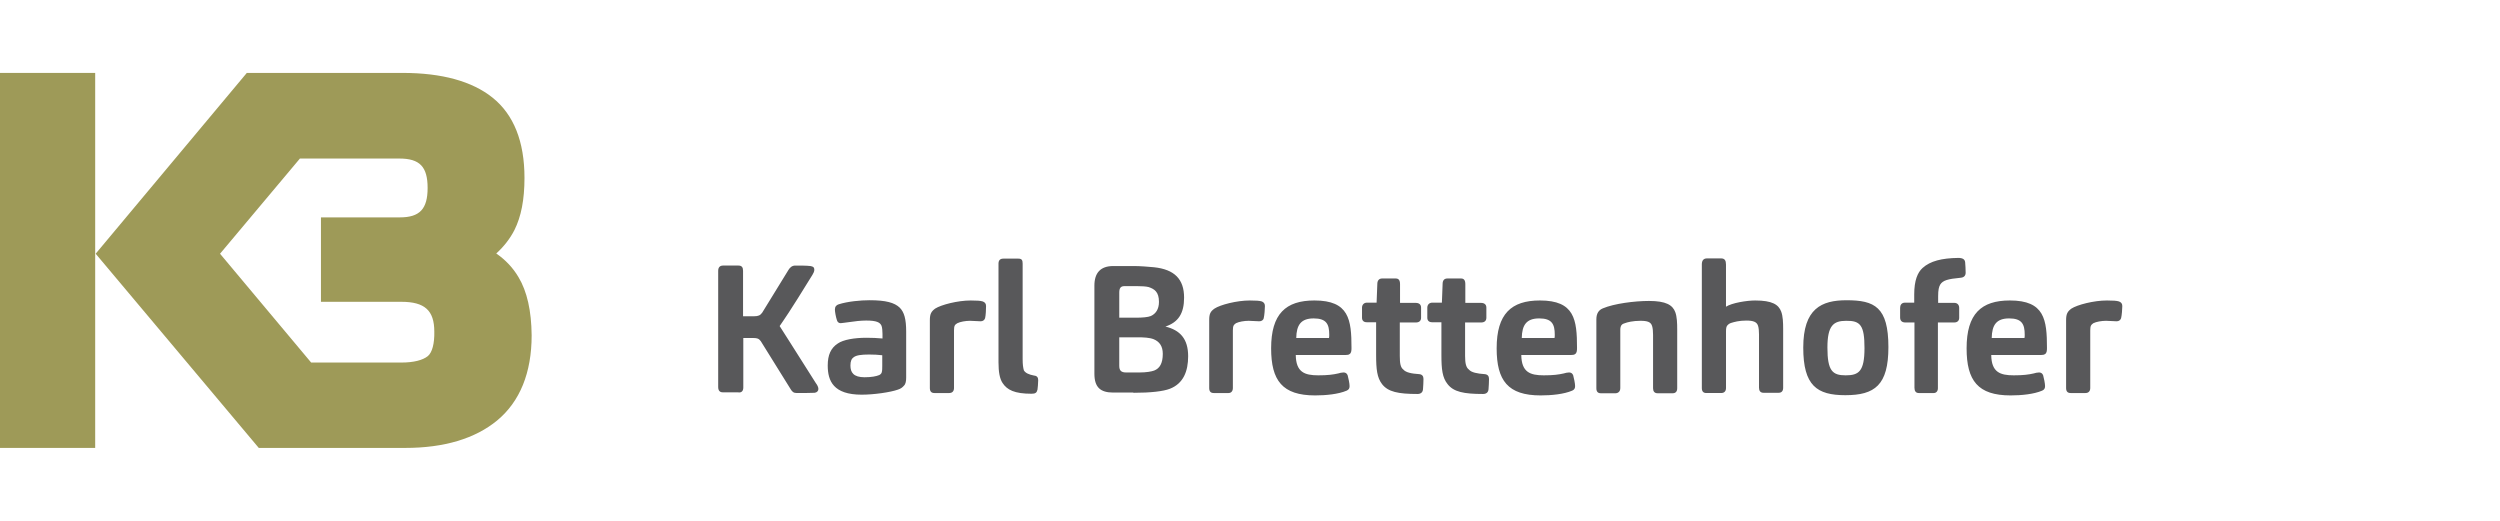
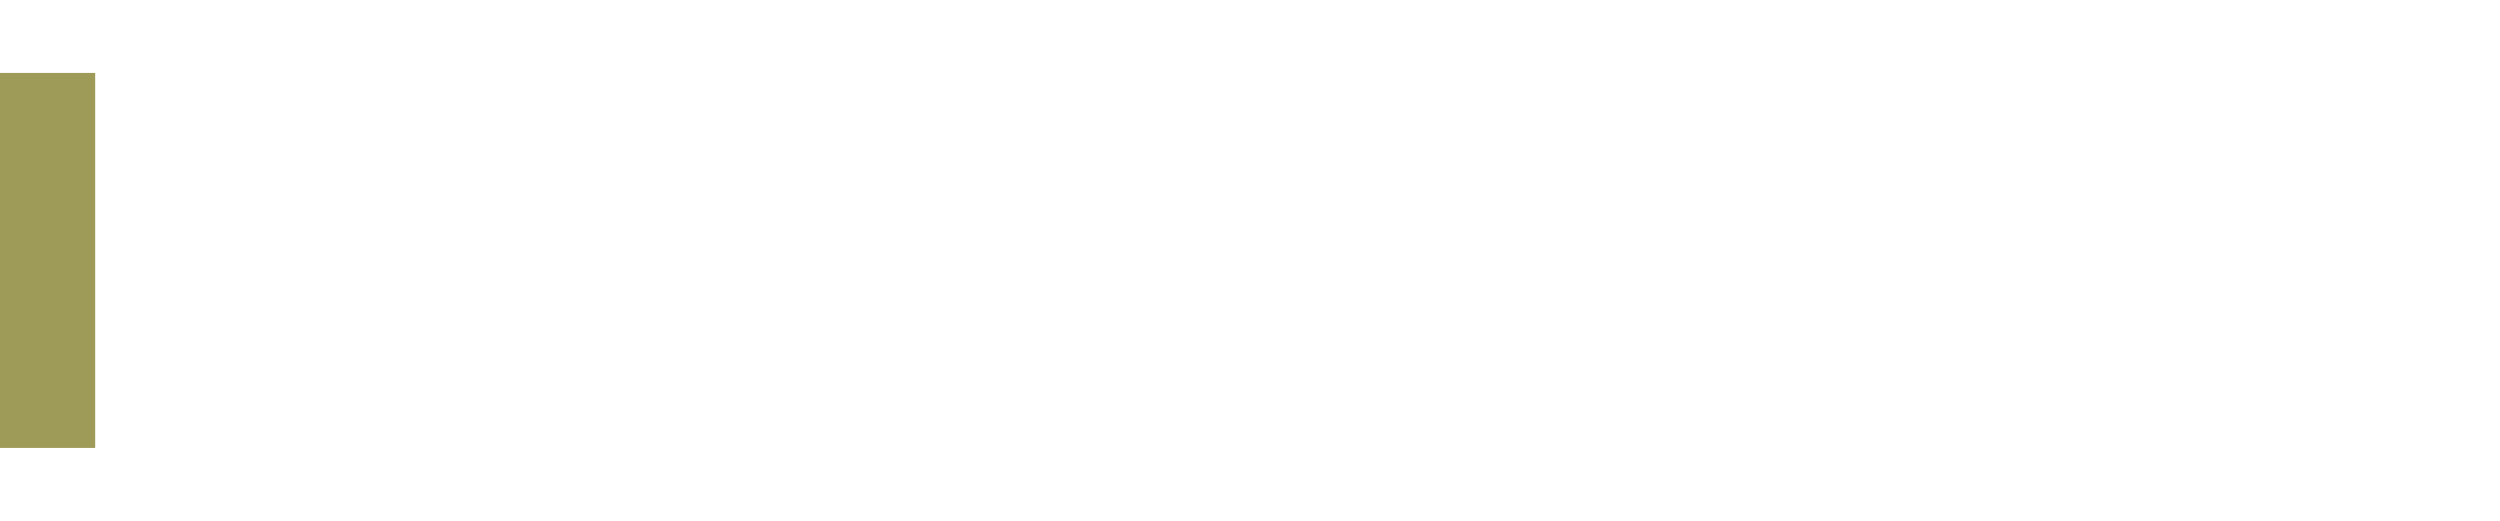
<svg xmlns="http://www.w3.org/2000/svg" version="1.1" id="SKM_x5F_C30818070217301_xA0_Bild_1_" x="0px" y="0px" width="239.999px" height="50px" viewBox="0 0 239.999 50" enable-background="new 0 0 239.999 50" xml:space="preserve">
-   <path fill="#58585A" d="M200.663,37.249v-5.533c0-0.207,0.023-0.367,0.069-0.459c0.046-0.092,0.161-0.184,0.23-0.23  c0.276-0.138,0.781-0.23,1.217-0.23c0.253,0,0.781,0.046,1.01,0.046c0.207,0,0.367-0.092,0.436-0.298  c0.069-0.276,0.115-0.895,0.115-1.171c0-0.253-0.138-0.367-0.321-0.436c-0.207-0.069-0.574-0.092-1.148-0.092  c-1.286,0-2.847,0.413-3.421,0.781c-0.367,0.276-0.505,0.505-0.505,1.102v6.52c0,0.321,0.138,0.482,0.436,0.482h1.423  C200.503,37.731,200.663,37.547,200.663,37.249 M191.204,32.45c0.023-1.263,0.459-1.883,1.676-1.883  c1.217,0,1.492,0.551,1.492,1.561c0,0.092,0,0.253-0.023,0.321H191.204z M191.158,34.08h4.776c0.184,0,0.298-0.023,0.39-0.092  c0.161-0.092,0.184-0.321,0.184-0.574c0-2.732-0.23-4.569-3.559-4.569c-2.755,0-4.156,1.286-4.156,4.592  c0,3.099,1.079,4.523,4.225,4.523c1.033,0,2.227-0.115,3.031-0.459c0.207-0.092,0.276-0.23,0.276-0.436  c0-0.253-0.115-0.781-0.184-1.033c-0.069-0.184-0.207-0.276-0.39-0.276c-0.161,0-0.367,0.046-0.505,0.092  c-0.505,0.115-1.01,0.184-1.929,0.184C192.008,36.032,191.181,35.733,191.158,34.08 M186.038,37.272v-6.314h1.561  c0.321,0,0.482-0.184,0.482-0.436v-0.964c0-0.298-0.184-0.482-0.459-0.482h-1.561v-0.643c0-0.597,0.069-0.895,0.207-1.125  c0.253-0.39,0.712-0.528,1.952-0.643c0.298-0.023,0.482-0.184,0.482-0.482c0-0.321-0.023-0.712-0.046-0.987  c-0.023-0.298-0.23-0.436-0.666-0.436c-1.584,0.023-2.686,0.298-3.421,0.964c-0.482,0.436-0.804,1.194-0.804,2.548v0.781h-0.872  c-0.367,0-0.482,0.253-0.482,0.505v0.918c0,0.276,0.138,0.482,0.505,0.482h0.872v6.268c0,0.321,0.138,0.505,0.413,0.505h1.446  C185.878,37.731,186.038,37.547,186.038,37.272 M178.99,33.415c0,2.25-0.551,2.617-1.814,2.617s-1.745-0.436-1.745-2.663  c0-2.112,0.574-2.571,1.791-2.571C178.6,30.774,178.99,31.233,178.99,33.415 M181.286,33.323c0-3.857-1.332-4.5-4.018-4.5  c-2.411,0-4.156,0.804-4.156,4.546c0,3.651,1.309,4.569,4.041,4.569C179.977,37.938,181.286,36.973,181.286,33.323 M165.696,37.249  v-5.464c0-0.298,0.046-0.436,0.115-0.528c0.115-0.138,0.23-0.207,0.367-0.253c0.298-0.092,0.758-0.23,1.469-0.23  c0.689,0,1.01,0.138,1.125,0.505c0.069,0.207,0.092,0.528,0.092,0.827v5.12c0,0.298,0.138,0.482,0.436,0.482h1.446  c0.298,0,0.436-0.184,0.436-0.482v-5.625c0-0.643-0.023-1.24-0.184-1.676c-0.253-0.689-0.872-1.079-2.503-1.079  c-0.804,0-2.227,0.23-2.801,0.597v-4.041c0-0.39-0.115-0.597-0.482-0.597h-1.332c-0.367,0-0.505,0.23-0.505,0.574v11.87  c0,0.321,0.138,0.482,0.436,0.482h1.423C165.536,37.731,165.696,37.547,165.696,37.249 M155.548,37.249v-5.602  c0-0.184,0.046-0.344,0.115-0.436c0.092-0.115,0.23-0.161,0.321-0.184c0.23-0.092,0.781-0.23,1.492-0.23  c0.689,0,1.01,0.115,1.125,0.505c0.069,0.207,0.092,0.551,0.092,0.849v5.12c0,0.298,0.138,0.482,0.436,0.482h1.446  c0.298,0,0.436-0.184,0.436-0.482v-5.625c0-0.643-0.023-1.24-0.184-1.676c-0.253-0.689-0.895-1.079-2.526-1.079  c-1.378,0-3.352,0.253-4.431,0.712c-0.39,0.161-0.62,0.482-0.62,1.056v6.612c0,0.321,0.138,0.482,0.436,0.482h1.423  C155.388,37.731,155.548,37.547,155.548,37.249 M146.089,32.45c0.023-1.263,0.459-1.883,1.676-1.883s1.492,0.551,1.492,1.561  c0,0.092,0,0.253-0.023,0.321H146.089z M146.043,34.08h4.776c0.184,0,0.321-0.023,0.39-0.092c0.161-0.092,0.184-0.321,0.184-0.574  c0-2.732-0.23-4.569-3.559-4.569c-2.755,0-4.156,1.286-4.156,4.592c0,3.099,1.079,4.523,4.224,4.523  c1.033,0,2.227-0.115,3.031-0.459c0.207-0.092,0.276-0.23,0.276-0.436c0-0.253-0.115-0.781-0.184-1.033  c-0.069-0.184-0.207-0.276-0.39-0.276c-0.161,0-0.367,0.046-0.505,0.092c-0.505,0.115-1.01,0.184-1.929,0.184  C146.893,36.032,146.066,35.733,146.043,34.08 M140.648,34.172v-3.214h1.538c0.298,0,0.505-0.138,0.505-0.459v-0.964  c0-0.298-0.184-0.459-0.528-0.459h-1.492v-1.791c0-0.39-0.138-0.551-0.413-0.551h-1.309c-0.321,0-0.459,0.207-0.459,0.528  c-0.046,1.148-0.069,1.791-0.069,1.791h-0.918c-0.321,0-0.482,0.23-0.482,0.482v0.964c0,0.298,0.184,0.436,0.459,0.436h0.895v3.145  c0,1.378,0.092,2.181,0.597,2.801c0.574,0.735,1.538,0.941,3.398,0.941c0.321,0,0.505-0.161,0.528-0.459  c0.023-0.253,0.046-0.735,0.046-0.987c0-0.276-0.138-0.436-0.413-0.459c-0.712-0.046-1.286-0.161-1.515-0.436  C140.74,35.274,140.648,34.884,140.648,34.172 M134.38,34.172v-3.214h1.538c0.298,0,0.505-0.138,0.505-0.459v-0.964  c0-0.298-0.184-0.459-0.528-0.459h-1.492v-1.791c0-0.39-0.138-0.551-0.413-0.551h-1.309c-0.298,0-0.459,0.207-0.459,0.528  c-0.046,1.148-0.069,1.791-0.069,1.791h-0.918c-0.321,0-0.482,0.23-0.482,0.482v0.964c0,0.298,0.184,0.436,0.459,0.436h0.895v3.145  c0,1.378,0.092,2.181,0.574,2.801c0.574,0.735,1.538,0.941,3.398,0.941c0.321,0,0.505-0.161,0.528-0.459  c0.023-0.253,0.046-0.735,0.046-0.987c0-0.276-0.138-0.436-0.413-0.459c-0.735-0.046-1.286-0.161-1.515-0.436  C134.449,35.274,134.38,34.884,134.38,34.172 M124.439,32.45c0.023-1.263,0.459-1.883,1.676-1.883s1.492,0.551,1.492,1.561  c0,0.092,0,0.253-0.023,0.321H124.439z M124.393,34.08h4.776c0.184,0,0.321-0.023,0.39-0.092c0.161-0.092,0.184-0.321,0.184-0.574  c0-2.732-0.23-4.569-3.559-4.569c-2.755,0-4.156,1.286-4.156,4.592c0,3.099,1.079,4.523,4.224,4.523  c1.033,0,2.227-0.115,3.031-0.459c0.207-0.092,0.276-0.23,0.276-0.436c0-0.253-0.115-0.781-0.184-1.033  c-0.069-0.184-0.207-0.276-0.39-0.276c-0.161,0-0.367,0.046-0.505,0.092c-0.505,0.115-1.01,0.184-1.929,0.184  C125.242,36.032,124.416,35.733,124.393,34.08 M118.355,37.249v-5.533c0-0.207,0.023-0.367,0.069-0.459  c0.046-0.092,0.161-0.184,0.23-0.23c0.276-0.138,0.781-0.23,1.217-0.23c0.253,0,0.781,0.046,1.01,0.046  c0.207,0,0.39-0.092,0.436-0.298c0.069-0.276,0.115-0.895,0.115-1.171c0-0.253-0.138-0.367-0.298-0.436  c-0.207-0.069-0.574-0.092-1.148-0.092c-1.263,0-2.847,0.413-3.398,0.781c-0.39,0.276-0.505,0.505-0.505,1.102v6.52  c0,0.321,0.138,0.482,0.436,0.482h1.423C118.194,37.731,118.355,37.547,118.355,37.249 M107.449,30.499v-2.411  c0-0.436,0.138-0.62,0.505-0.62h1.194c0.436,0,0.872,0.023,1.125,0.092c0.551,0.184,0.987,0.459,0.987,1.423  c0,0.712-0.321,1.148-0.781,1.355c-0.276,0.115-0.804,0.161-1.469,0.161L107.449,30.499L107.449,30.499z M107.449,32.381h1.699  c0.643,0,1.194,0.023,1.607,0.184c0.551,0.23,0.872,0.666,0.872,1.401c0,0.918-0.298,1.401-0.827,1.607  c-0.253,0.092-0.735,0.184-1.423,0.184h-1.263c-0.482,0-0.666-0.184-0.666-0.643V32.381z M108.804,37.708  c1.653,0,2.87-0.138,3.513-0.39c1.286-0.505,1.745-1.676,1.745-3.122c0-1.676-0.781-2.503-2.181-2.847  c1.24-0.413,1.791-1.263,1.791-2.778c0-1.768-0.918-2.709-2.893-2.916c-0.459-0.046-1.355-0.115-1.883-0.115h-2.02  c-1.24,0-1.814,0.666-1.814,1.883v8.449c0,1.309,0.574,1.814,1.814,1.814h1.929V37.708z M98.173,34.471V25.31  c0-0.321-0.069-0.482-0.413-0.482h-1.446c-0.321,0-0.459,0.184-0.459,0.482v9.459c0,0.941,0.115,1.584,0.39,1.997  c0.436,0.666,1.148,1.033,2.778,1.033c0.367,0,0.505-0.092,0.574-0.39c0.023-0.184,0.069-0.574,0.069-0.918  c0-0.253-0.115-0.413-0.39-0.436c-0.505-0.092-0.849-0.253-0.987-0.505C98.219,35.297,98.173,34.999,98.173,34.471 M91.584,37.249  v-5.533c0-0.207,0.023-0.367,0.069-0.459c0.046-0.092,0.161-0.184,0.253-0.23c0.276-0.138,0.781-0.23,1.217-0.23  c0.253,0,0.781,0.046,1.01,0.046c0.207,0,0.367-0.092,0.436-0.298c0.069-0.276,0.092-0.895,0.092-1.171  c0-0.253-0.138-0.367-0.321-0.436c-0.207-0.069-0.574-0.092-1.148-0.092c-1.263,0-2.847,0.413-3.421,0.781  c-0.367,0.276-0.505,0.505-0.505,1.102v6.52c0,0.321,0.138,0.482,0.436,0.482h1.423C91.423,37.731,91.584,37.547,91.584,37.249   M84.696,34.103v1.033c0,0.207,0,0.436-0.046,0.597c-0.023,0.115-0.138,0.23-0.253,0.276c-0.276,0.115-0.735,0.207-1.401,0.207  c-1.056,0-1.355-0.459-1.355-1.125c0-0.436,0.115-0.666,0.321-0.804c0.253-0.184,0.712-0.253,1.469-0.253  C83.847,34.034,84.352,34.057,84.696,34.103 M86.992,36.239V31.83c0-1.194-0.184-1.86-0.62-2.296  c-0.505-0.482-1.332-0.712-2.893-0.712c-0.872,0-2.089,0.115-2.962,0.39c-0.23,0.069-0.367,0.23-0.367,0.505  c0,0.207,0.092,0.712,0.184,0.987c0.046,0.207,0.184,0.321,0.367,0.321c0.115,0,0.505-0.069,0.735-0.092  c0.597-0.092,1.217-0.161,1.722-0.161c1.01,0,1.332,0.184,1.469,0.505c0.069,0.184,0.092,0.528,0.092,0.781v0.436  c-0.459-0.046-1.033-0.069-1.538-0.069c-1.171,0-2.227,0.184-2.755,0.551c-0.666,0.436-0.964,1.102-0.964,2.112  c0,1.492,0.551,2.801,3.26,2.801c1.171,0,2.755-0.23,3.467-0.482c0.298-0.092,0.459-0.23,0.597-0.39  C86.946,36.858,86.992,36.583,86.992,36.239 M71.357,37.203V32.45h0.987c0.321,0,0.505,0.046,0.689,0.298l2.87,4.615  c0.138,0.23,0.276,0.367,0.574,0.367c0.574,0,1.194,0,1.722-0.023c0.23-0.023,0.367-0.184,0.367-0.367  c0-0.184-0.115-0.39-0.253-0.574c-2.434-3.857-3.077-4.844-3.467-5.464c0.436-0.643,0.872-1.217,3.145-4.913  c0.092-0.138,0.184-0.344,0.184-0.482c0-0.23-0.092-0.321-0.367-0.367c-0.367-0.046-0.987-0.046-1.469-0.046  c-0.298,0-0.505,0.184-0.643,0.413l-2.526,4.11c-0.184,0.253-0.367,0.344-0.781,0.344h-1.056v-4.362  c0-0.321-0.115-0.505-0.436-0.505h-1.492c-0.321,0-0.459,0.207-0.459,0.505v11.158c0,0.367,0.184,0.505,0.436,0.505h1.446  C71.173,37.731,71.357,37.547,71.357,37.203" />
  <rect y="7" fill="#9E9A58" width="9.138" height="36" />
-   <path fill="#9E9A58" d="M49.776,26.607c-0.528-0.895-1.24-1.653-2.135-2.273c0.758-0.689,1.332-1.446,1.745-2.25  c0.643-1.286,0.964-2.916,0.964-5.005c0-3.49-1.033-6.084-3.077-7.714C45.321,7.804,42.429,7,38.663,7H23.694L9.184,24.357l0,0l0,0  L24.842,43h14.074c3.719,0,6.704-0.895,8.816-2.64c2.181-1.814,3.306-4.569,3.306-8.173C51.015,29.844,50.602,27.985,49.776,26.607   M41.074,34.184c-0.482,0.39-1.355,0.62-2.526,0.62H29.87l-8.747-10.446l7.668-9.138h9.551c1.952,0,2.709,0.781,2.709,2.824  c0,2.02-0.758,2.824-2.663,2.824h-7.577v8.105h7.714c2.25,0,3.168,0.827,3.168,2.87C41.717,32.99,41.487,33.839,41.074,34.184" />
</svg>